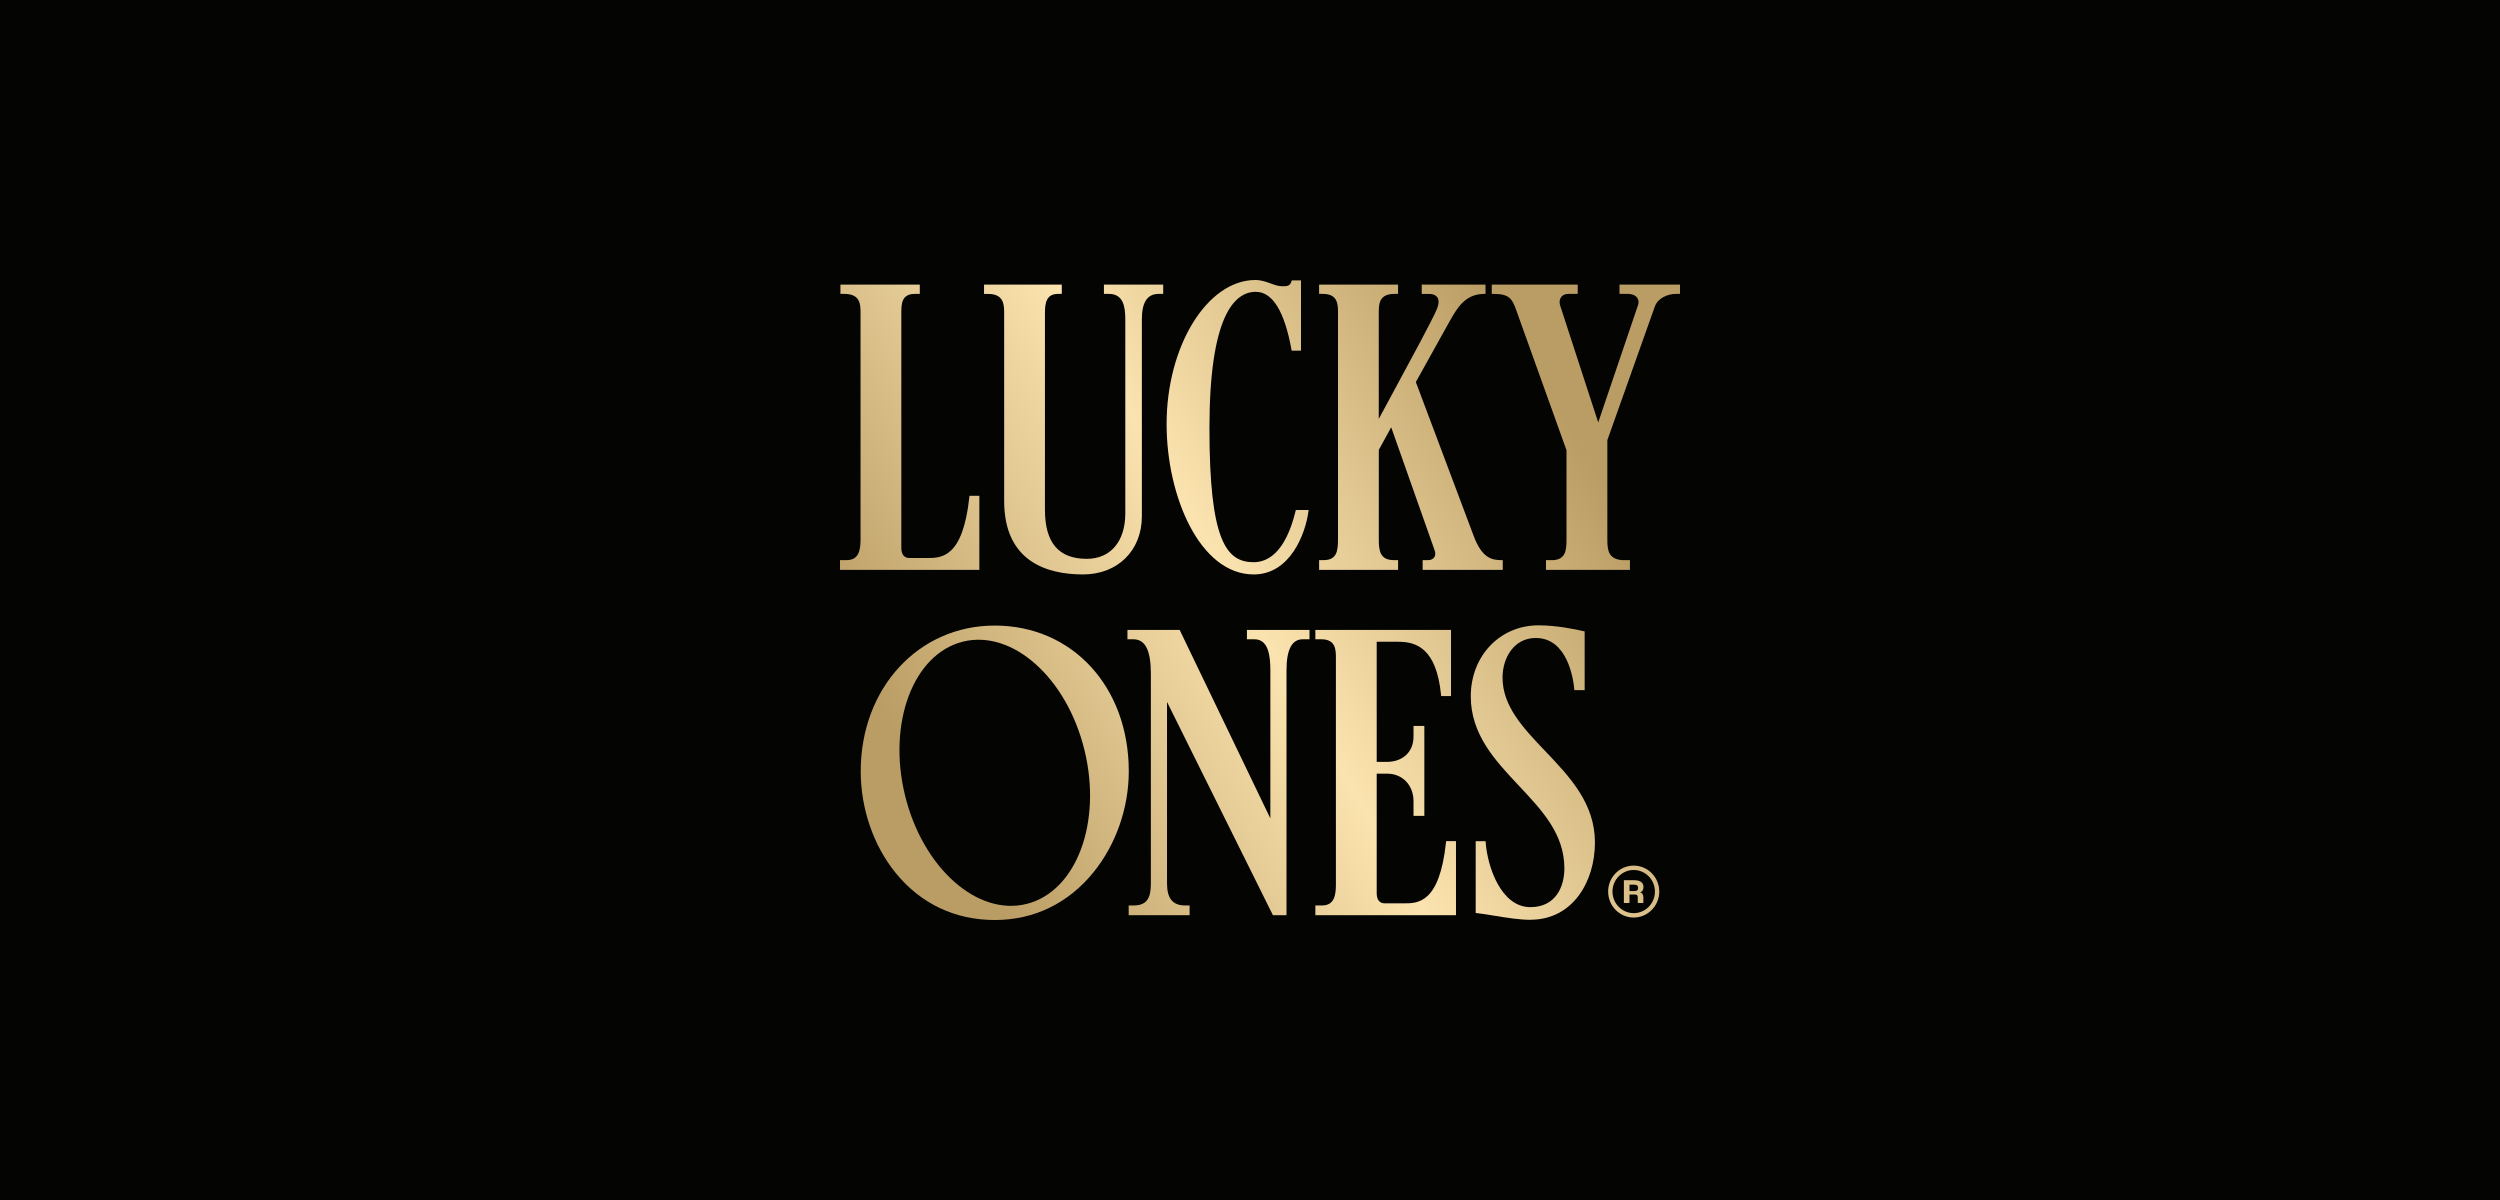
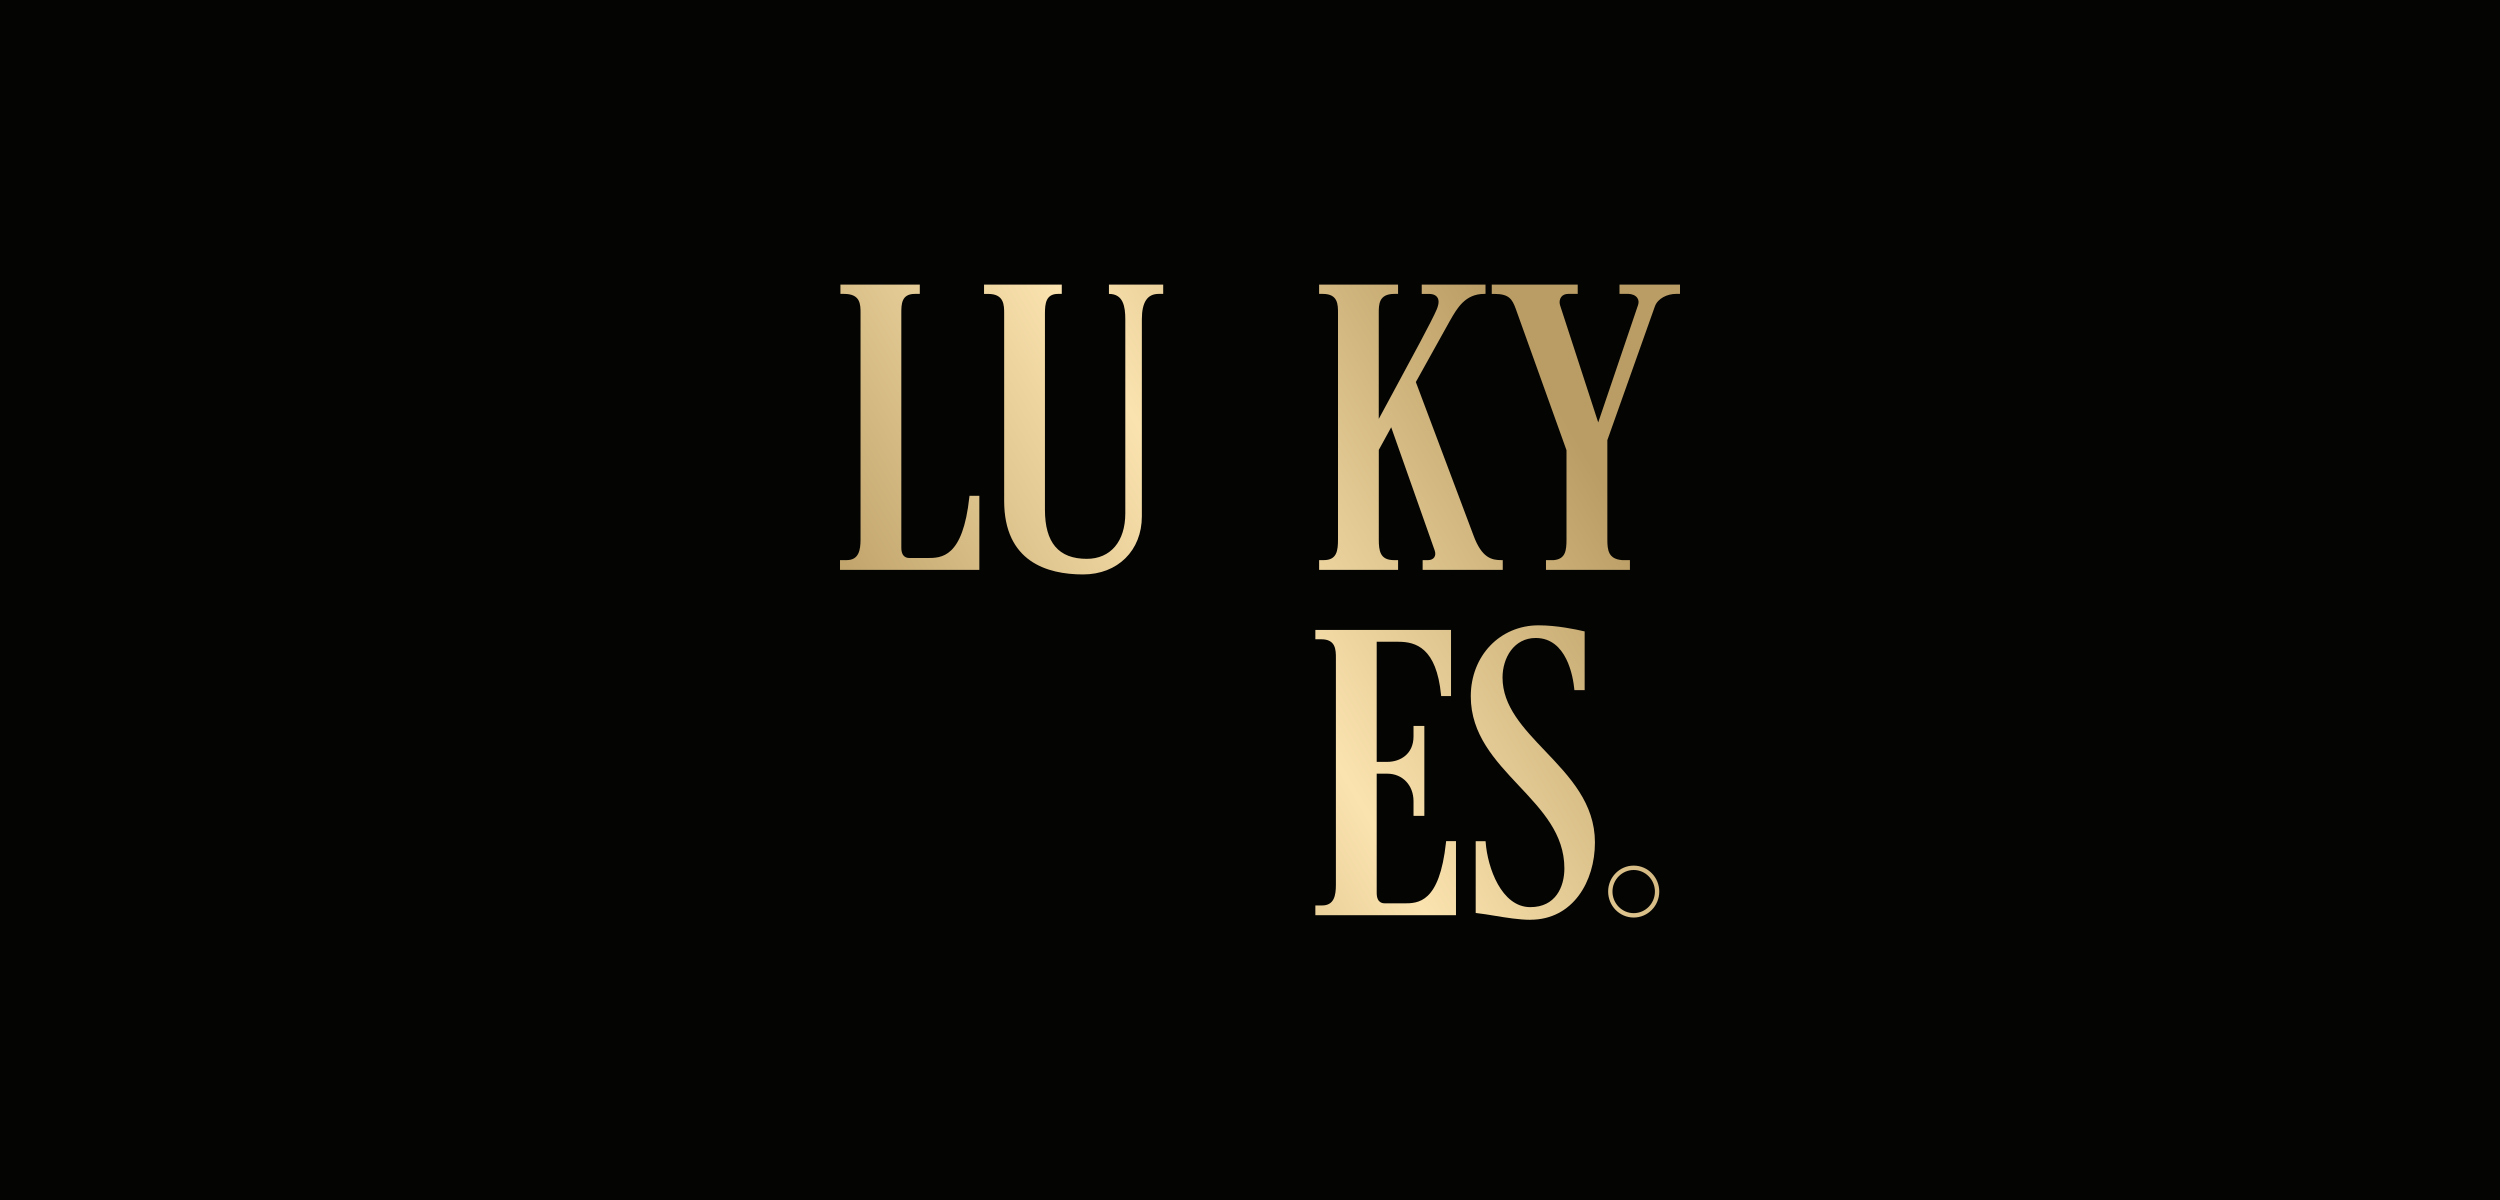
<svg xmlns="http://www.w3.org/2000/svg" width="125" height="60" viewBox="0 0 125 60" fill="none">
  <rect width="125" height="60" fill="#040403" />
  <g clip-path="url(#clip0_982_3133)">
    <path d="M42 28.493V28.006H42.331C42.942 28.006 43.027 27.506 43.027 26.966V15.652C43.027 15.226 43.027 14.695 42.208 14.695H42.021V14.229H45.99V14.695H45.74C45.066 14.695 45.066 15.226 45.066 15.652V27.383C45.066 27.901 45.388 27.901 45.494 27.901H46.356C47.067 27.901 48.141 27.901 48.468 24.849L48.475 24.791H48.967V28.492H42V28.493Z" fill="url(#paint0_linear_982_3133)" />
-     <path d="M54.154 28.722C52.354 28.722 50.208 28.084 50.208 25.045V15.673C50.208 15.261 50.208 14.696 49.41 14.696H49.202V14.229H53.089V14.695H52.901C52.297 14.695 52.247 15.178 52.247 15.672V25.483C52.247 27.138 52.931 27.942 54.339 27.942C55.527 27.942 56.265 27.072 56.265 25.671V15.965C56.265 15.337 56.168 14.695 55.447 14.695H55.197V14.229H58.16V14.695H57.931C57.367 14.695 57.093 15.11 57.093 15.965V25.817C57.093 27.527 55.884 28.722 54.153 28.722H54.154Z" fill="url(#paint1_linear_982_3133)" />
-     <path d="M62.686 28.722C59.995 28.722 58.33 24.82 58.33 21.204C58.33 17.3 60.363 14 62.769 14C63.057 14 63.296 14.087 63.525 14.17C63.727 14.244 63.918 14.313 64.123 14.313C64.328 14.313 64.506 14.313 64.574 14.068L64.587 14.02H65.05V17.534H64.582L64.573 17.48C64.225 15.563 63.626 14.591 62.788 14.591C61.731 14.591 60.472 15.775 60.472 21.413C60.472 27.052 61.318 28.11 62.686 28.11C63.359 28.11 64.267 27.666 64.779 25.551L64.792 25.5H65.43L65.421 25.576C65.278 26.664 64.523 28.722 62.687 28.722H62.686Z" fill="url(#paint2_linear_982_3133)" />
+     <path d="M54.154 28.722C52.354 28.722 50.208 28.084 50.208 25.045V15.673C50.208 15.261 50.208 14.696 49.41 14.696H49.202V14.229H53.089V14.695H52.901C52.297 14.695 52.247 15.178 52.247 15.672V25.483C52.247 27.138 52.931 27.942 54.339 27.942C55.527 27.942 56.265 27.072 56.265 25.671V15.965C56.265 15.337 56.168 14.695 55.447 14.695V14.229H58.16V14.695H57.931C57.367 14.695 57.093 15.11 57.093 15.965V25.817C57.093 27.527 55.884 28.722 54.153 28.722H54.154Z" fill="url(#paint1_linear_982_3133)" />
    <path d="M71.132 28.493V28.006H71.402C71.541 28.006 71.652 27.956 71.713 27.866C71.776 27.775 71.781 27.648 71.73 27.511L69.56 21.364L68.94 22.495V26.966C68.94 27.535 68.997 28.006 69.696 28.006H69.904V28.493H65.956V28.006H66.185C66.846 28.006 66.9 27.535 66.9 26.966V15.652C66.9 15.226 66.9 14.695 66.143 14.695H65.955V14.229H69.903V14.695H69.715C68.938 14.695 68.938 15.226 68.938 15.652V20.946C69.151 20.551 69.392 20.106 69.641 19.645C70.566 17.936 71.616 15.998 71.832 15.481C71.896 15.328 71.929 15.196 71.929 15.089C71.929 14.842 71.754 14.696 71.46 14.696H71.087V14.229H74.276V14.695H74.211C73.261 14.695 72.858 15.404 72.502 16.029L72.46 16.103L70.792 19.102L73.676 26.775C74.094 27.911 74.596 28.006 75.073 28.006H75.138V28.493H71.128H71.132Z" fill="url(#paint3_linear_982_3133)" />
    <path d="M77.299 28.493V28.006H77.692C78.278 27.951 78.325 27.521 78.325 26.966V22.511L75.782 15.425C75.613 14.971 75.458 14.696 74.735 14.696H74.588V14.229H78.886V14.695H78.411C78.255 14.695 78.134 14.75 78.059 14.852C77.981 14.96 77.958 15.115 78.001 15.256L79.911 21.122L81.902 15.254C81.948 15.121 81.935 14.997 81.864 14.895C81.776 14.769 81.606 14.694 81.409 14.694H80.975V14.229H84V14.695H83.792C83.382 14.695 82.891 14.91 82.744 15.32L80.367 22.009V26.965C80.367 27.52 80.422 27.95 81.107 28.006H81.496V28.492H77.301L77.299 28.493Z" fill="url(#paint4_linear_982_3133)" />
-     <path d="M63.646 45.76L58.351 35.096V44.17C58.351 44.922 58.637 45.273 59.251 45.273H59.48V45.76H56.434V45.273H56.684C57.397 45.273 57.543 44.832 57.543 44.17V33.692C57.543 32.513 57.264 31.963 56.663 31.963H56.372V31.497H58.983L63.518 40.921V33.525C63.518 32.798 63.427 31.963 62.72 31.963H62.347V31.497H65.475V31.963H65.143C64.593 31.963 64.325 32.474 64.325 33.525V45.76H63.645H63.646Z" fill="url(#paint5_linear_982_3133)" />
    <path d="M65.768 45.76V45.273H66.1C66.71 45.273 66.795 44.773 66.795 44.233V32.92C66.795 32.494 66.795 31.963 66.059 31.963H65.768V31.497H72.551V34.802H72.057L72.052 34.742C71.82 32.39 70.791 32.088 69.919 32.088H68.835V38.093H69.365C70.018 38.093 70.676 37.7 70.676 36.823V36.297H71.217V40.792H70.676V40.058C70.676 39.262 70.125 38.684 69.365 38.684H68.835V44.65C68.835 45.168 69.157 45.168 69.263 45.168H70.188C70.899 45.168 71.973 45.168 72.3 42.117L72.306 42.058H72.799V45.759H65.77L65.768 45.76Z" fill="url(#paint6_linear_982_3133)" />
    <path d="M76.519 45.99C75.969 45.99 75.313 45.883 74.735 45.788C74.413 45.735 74.109 45.685 73.843 45.656L73.785 45.649V42.059H74.279L74.284 42.12C74.377 43.371 75.066 45.357 76.518 45.357C77.772 45.357 78.219 44.355 78.219 43.419C78.219 41.704 77.113 40.528 75.942 39.283C74.76 38.026 73.539 36.727 73.539 34.818C73.539 32.793 74.996 31.266 76.93 31.266C77.832 31.266 78.806 31.471 79.183 31.56L79.233 31.571V34.508H78.719L78.714 34.448C78.655 33.85 78.341 31.899 76.787 31.899C75.697 31.899 75.127 32.894 75.127 33.878C75.127 35.315 76.162 36.401 77.258 37.551C78.482 38.835 79.747 40.163 79.747 42.123C79.747 44.082 78.639 45.987 76.52 45.987L76.519 45.99Z" fill="url(#paint7_linear_982_3133)" />
-     <path d="M49.738 31.278C45.917 31.278 43.036 34.411 43.036 38.566C43.036 40.433 43.675 42.285 44.787 43.651C46.041 45.188 47.753 46 49.738 46C51.724 46 53.428 45.152 54.677 43.611C55.797 42.23 56.439 40.391 56.439 38.566C56.439 34.343 53.621 31.278 49.737 31.278H49.738ZM54.224 37.506C55.11 41.126 53.819 44.568 51.341 45.194C48.863 45.82 46.137 43.393 45.252 39.773C44.367 36.153 45.658 32.711 48.136 32.085C50.613 31.459 53.339 33.886 54.224 37.506Z" fill="url(#paint8_linear_982_3133)" />
    <path d="M81.685 43.28C80.98 43.28 80.407 43.862 80.407 44.578C80.407 45.295 80.98 45.877 81.685 45.877C82.39 45.877 82.963 45.295 82.963 44.578C82.963 43.862 82.39 43.28 81.685 43.28ZM81.685 45.657C81.101 45.657 80.624 45.174 80.624 44.578C80.624 43.983 81.1 43.5 81.685 43.5C82.27 43.5 82.746 43.983 82.746 44.578C82.746 45.174 82.27 45.657 81.685 45.657Z" fill="url(#paint9_linear_982_3133)" />
-     <path d="M81.718 44.011C82.014 44.011 82.174 44.135 82.174 44.35C82.174 44.495 82.112 44.587 82.007 44.617V44.621C82.118 44.647 82.167 44.737 82.167 44.865V45.149H81.888V44.873C81.888 44.77 81.851 44.725 81.745 44.725H81.474V45.149H81.194V44.011H81.718ZM81.73 44.554C81.847 44.554 81.907 44.5 81.907 44.395C81.907 44.29 81.845 44.234 81.716 44.234H81.475V44.554H81.73Z" fill="url(#paint10_linear_982_3133)" />
  </g>
  <defs>
    <linearGradient id="paint0_linear_982_3133" x1="42" y1="40.508" x2="78.916" y2="18.772" gradientUnits="userSpaceOnUse">
      <stop offset="0.101" stop-color="#BA9D64" />
      <stop offset="0.528" stop-color="#FBE3AF" />
      <stop offset="0.961" stop-color="#BA9D64" />
    </linearGradient>
    <linearGradient id="paint1_linear_982_3133" x1="42" y1="40.508" x2="78.915" y2="18.772" gradientUnits="userSpaceOnUse">
      <stop offset="0.101" stop-color="#BA9D64" />
      <stop offset="0.528" stop-color="#FBE3AF" />
      <stop offset="0.961" stop-color="#BA9D64" />
    </linearGradient>
    <linearGradient id="paint2_linear_982_3133" x1="42" y1="40.508" x2="78.916" y2="18.772" gradientUnits="userSpaceOnUse">
      <stop offset="0.101" stop-color="#BA9D64" />
      <stop offset="0.528" stop-color="#FBE3AF" />
      <stop offset="0.961" stop-color="#BA9D64" />
    </linearGradient>
    <linearGradient id="paint3_linear_982_3133" x1="42" y1="40.508" x2="78.915" y2="18.772" gradientUnits="userSpaceOnUse">
      <stop offset="0.101" stop-color="#BA9D64" />
      <stop offset="0.528" stop-color="#FBE3AF" />
      <stop offset="0.961" stop-color="#BA9D64" />
    </linearGradient>
    <linearGradient id="paint4_linear_982_3133" x1="42" y1="40.508" x2="78.916" y2="18.772" gradientUnits="userSpaceOnUse">
      <stop offset="0.101" stop-color="#BA9D64" />
      <stop offset="0.528" stop-color="#FBE3AF" />
      <stop offset="0.961" stop-color="#BA9D64" />
    </linearGradient>
    <linearGradient id="paint5_linear_982_3133" x1="42" y1="40.508" x2="78.916" y2="18.772" gradientUnits="userSpaceOnUse">
      <stop offset="0.101" stop-color="#BA9D64" />
      <stop offset="0.528" stop-color="#FBE3AF" />
      <stop offset="0.961" stop-color="#BA9D64" />
    </linearGradient>
    <linearGradient id="paint6_linear_982_3133" x1="42" y1="40.508" x2="78.916" y2="18.772" gradientUnits="userSpaceOnUse">
      <stop offset="0.101" stop-color="#BA9D64" />
      <stop offset="0.528" stop-color="#FBE3AF" />
      <stop offset="0.961" stop-color="#BA9D64" />
    </linearGradient>
    <linearGradient id="paint7_linear_982_3133" x1="42" y1="40.508" x2="78.915" y2="18.772" gradientUnits="userSpaceOnUse">
      <stop offset="0.101" stop-color="#BA9D64" />
      <stop offset="0.528" stop-color="#FBE3AF" />
      <stop offset="0.961" stop-color="#BA9D64" />
    </linearGradient>
    <linearGradient id="paint8_linear_982_3133" x1="42" y1="40.508" x2="78.915" y2="18.772" gradientUnits="userSpaceOnUse">
      <stop offset="0.101" stop-color="#BA9D64" />
      <stop offset="0.528" stop-color="#FBE3AF" />
      <stop offset="0.961" stop-color="#BA9D64" />
    </linearGradient>
    <linearGradient id="paint9_linear_982_3133" x1="42" y1="40.508" x2="78.915" y2="18.772" gradientUnits="userSpaceOnUse">
      <stop offset="0.101" stop-color="#BA9D64" />
      <stop offset="0.528" stop-color="#FBE3AF" />
      <stop offset="0.961" stop-color="#BA9D64" />
    </linearGradient>
    <linearGradient id="paint10_linear_982_3133" x1="42" y1="40.508" x2="78.915" y2="18.772" gradientUnits="userSpaceOnUse">
      <stop offset="0.101" stop-color="#BA9D64" />
      <stop offset="0.528" stop-color="#FBE3AF" />
      <stop offset="0.961" stop-color="#BA9D64" />
    </linearGradient>
    <clipPath id="clip0_982_3133">
      <rect width="42" height="32" fill="white" transform="translate(42 14)" />
    </clipPath>
  </defs>
</svg>